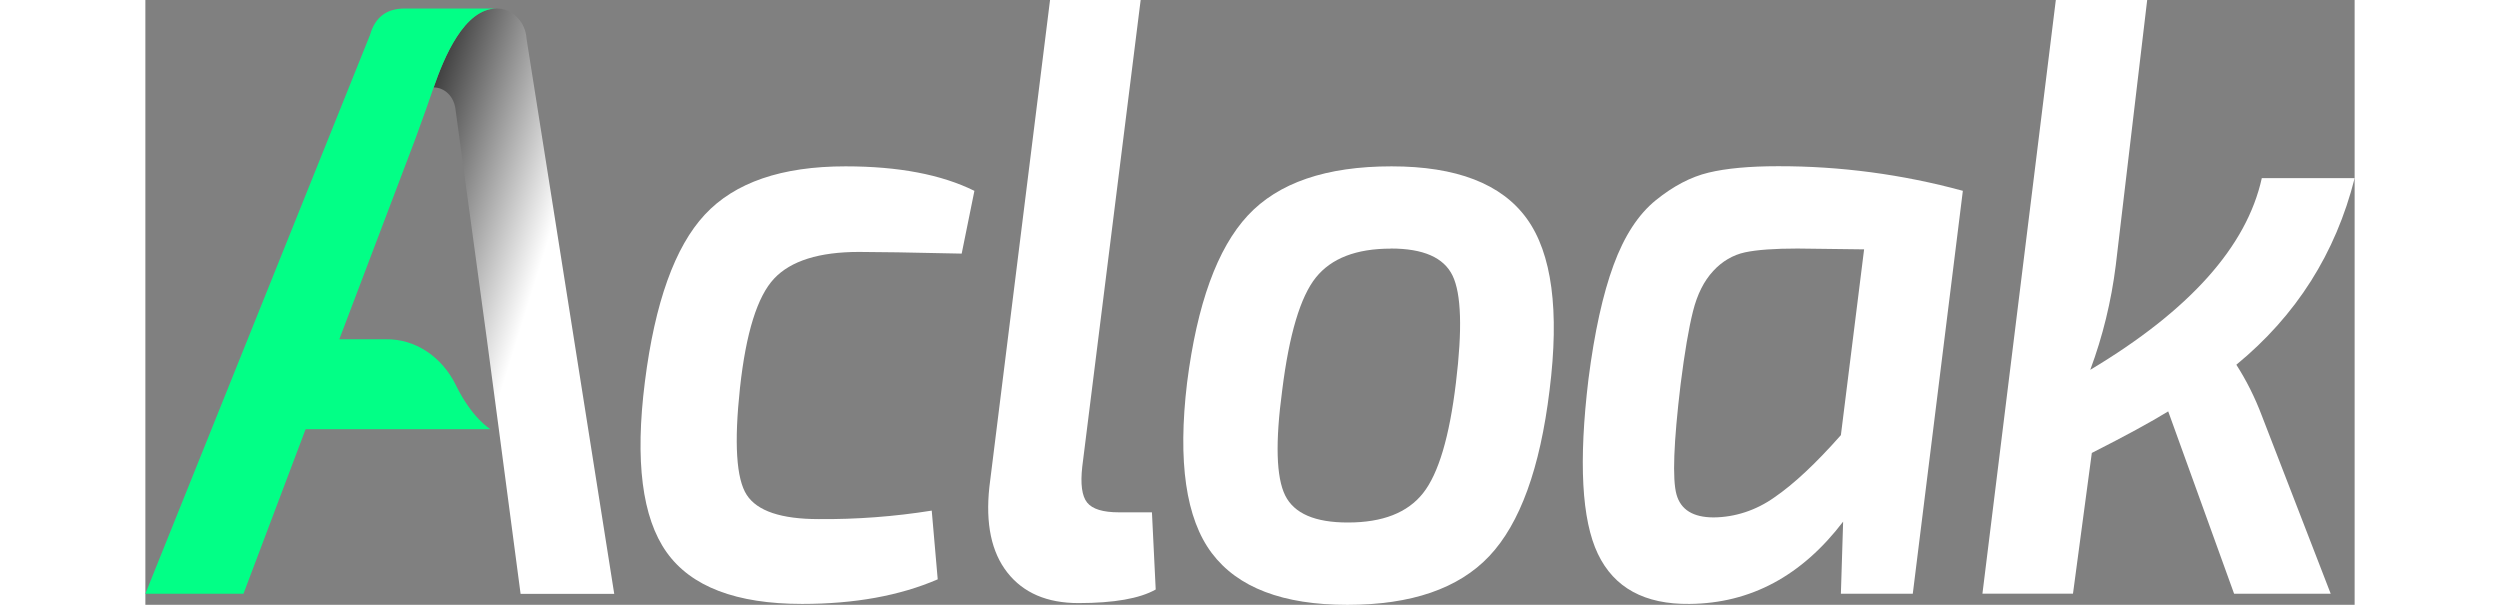
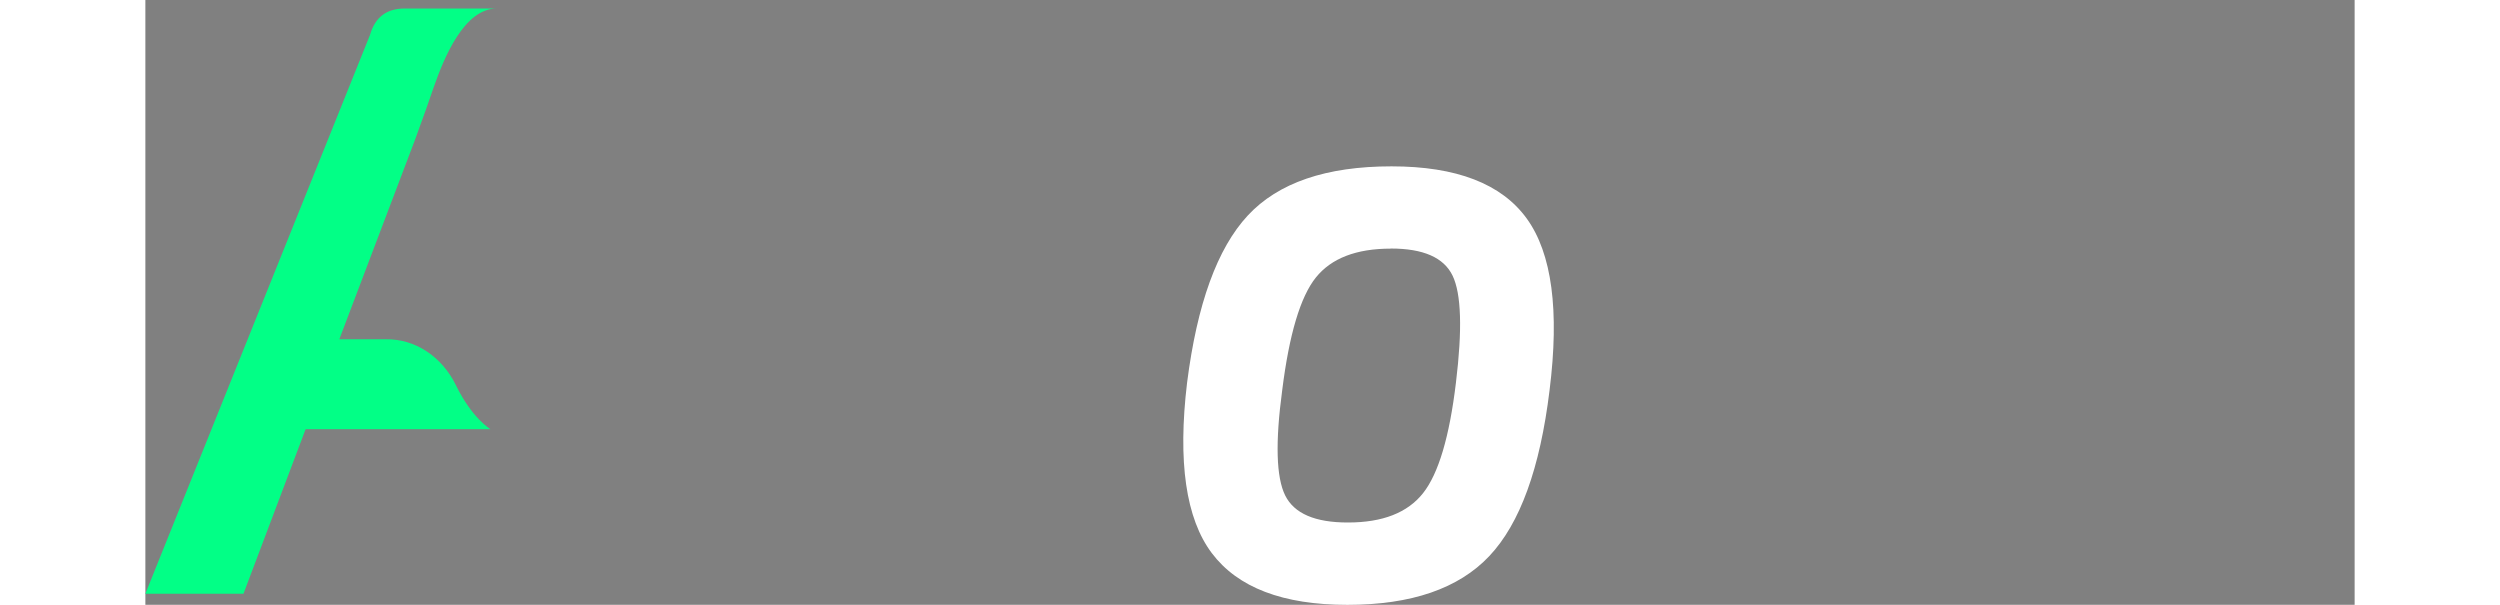
<svg xmlns="http://www.w3.org/2000/svg" width="1174" height="284" viewBox="0 0 179 49" fill="none">
  <rect x="0" y="0" width="179" height="49" fill="#808080" stroke="none" />
  <g clip-path="url(#clip0_71_1545)">
-     <path d="M63.713 41.371L64.198 46.939C61.123 48.267 57.462 48.931 53.213 48.931C47.874 48.931 44.212 47.534 42.229 44.739C40.246 41.944 39.66 37.341 40.473 30.93C41.282 24.516 42.9 20.003 45.327 17.392C47.755 14.78 51.557 13.476 56.734 13.478C61.018 13.478 64.497 14.14 67.171 15.463L66.14 20.548C62.014 20.456 59.243 20.411 57.827 20.412C54.589 20.412 52.294 21.133 50.94 22.575C49.586 24.017 48.666 26.961 48.179 31.407C47.694 35.899 47.876 38.797 48.725 40.101C49.574 41.405 51.516 42.058 54.55 42.059C57.615 42.085 60.677 41.855 63.713 41.371V41.371Z" fill="white" />
-     <path d="M80.641 0L75.911 37.798C75.75 39.218 75.881 40.192 76.305 40.72C76.729 41.248 77.589 41.511 78.885 41.51H81.555L81.86 47.763C80.564 48.495 78.479 48.862 75.605 48.864C73.057 48.864 71.136 48.039 69.841 46.389C68.546 44.74 68.061 42.426 68.384 39.448L73.299 0H80.641Z" fill="white" />
    <path d="M100.968 13.478C106.226 13.478 109.877 14.887 111.92 17.704C113.964 20.522 114.581 25.161 113.771 31.621C113.002 37.944 111.375 42.422 108.889 45.055C106.403 47.689 102.57 49.006 97.391 49.007C92.171 49.007 88.509 47.61 86.406 44.815C84.303 42.02 83.635 37.416 84.403 31.002C85.212 24.633 86.85 20.12 89.319 17.462C91.787 14.805 95.67 13.477 100.968 13.478ZM100.909 20.144C98.117 20.144 96.094 20.923 94.84 22.48C93.586 24.038 92.675 27.084 92.109 31.621C91.542 35.835 91.623 38.675 92.351 40.143C93.08 41.61 94.779 42.341 97.448 42.334C100.24 42.334 102.263 41.544 103.517 39.963C104.771 38.383 105.661 35.393 106.187 30.995C106.712 26.689 106.621 23.803 105.914 22.335C105.207 20.867 103.539 20.135 100.909 20.137V20.144Z" fill="white" />
-     <path d="M143.2 48.107H137.375L137.557 42.264C134.2 46.664 130.054 48.886 125.118 48.931C121.477 48.977 119 47.626 117.686 44.877C116.372 42.129 116.117 37.41 116.923 30.72C117.41 26.919 118.088 23.837 118.957 21.476C119.825 19.115 120.968 17.362 122.385 16.218C123.8 15.074 125.224 14.33 126.656 13.986C128.088 13.641 129.959 13.468 132.269 13.467C137.317 13.455 142.348 14.124 147.257 15.46L143.2 48.107ZM139.256 20.204L133.856 20.137C131.994 20.137 130.579 20.239 129.608 20.445C128.637 20.652 127.74 21.179 127.03 21.958C126.281 22.765 125.735 23.852 125.392 25.222C125.048 26.592 124.714 28.562 124.389 31.132C123.823 35.855 123.712 38.833 124.057 40.067C124.401 41.3 125.402 41.919 127.059 41.922C128.798 41.909 130.5 41.35 131.975 40.307C133.552 39.23 135.352 37.546 137.375 35.256L139.256 20.204Z" fill="white" />
-     <path d="M171.479 14.431H179.003C177.465 20.526 174.27 25.566 169.416 29.551C170.237 30.834 170.929 32.218 171.479 33.675L177.062 48.107H169.235L163.895 33.331C162.478 34.202 160.415 35.325 157.706 36.699L156.18 48.103H148.843L154.79 0H162.192L159.645 21.511C159.282 24.418 158.588 27.259 157.58 29.964C165.625 25.153 170.258 19.976 171.479 14.431Z" fill="white" />
-     <path d="M30.886 3.162C30.868 2.827 30.791 2.499 30.66 2.198C30.529 1.897 30.347 1.629 30.123 1.408C29.671 0.936 29.075 0.679 28.46 0.691C25.827 0.691 24.189 4.686 23.362 7.084C23.786 7.084 24.197 7.257 24.519 7.57C24.842 7.883 25.054 8.316 25.119 8.792L27.67 27.496L28.64 34.781L30.401 48.114H37.988L30.886 3.162Z" fill="url(#paint0_linear_71_1545)" />
    <path d="M28.46 0.691H20.997C19.541 0.691 18.61 1.401 18.205 2.82L0 48.107H7.948L12.983 34.774H27.96C27.96 34.774 26.474 33.91 25.156 31.201C24.596 30.059 23.773 29.111 22.775 28.457C21.777 27.803 20.641 27.469 19.488 27.489H15.714L21.842 11.338C22.529 9.462 23.034 8.042 23.359 7.078C24.195 4.683 25.827 0.691 28.46 0.691Z" fill="#02FF86" />
  </g>
  <defs>
    <linearGradient id="paint0_linear_71_1545" x1="31.294" y1="23.838" x2="15.241" y2="18.825" gradientUnits="userSpaceOnUse">
      <stop stop-color="white" />
      <stop offset="1" />
    </linearGradient>
    <clipPath id="clip0_71_1545">
      <rect width="179" height="49" fill="white" />
    </clipPath>
  </defs>
</svg>